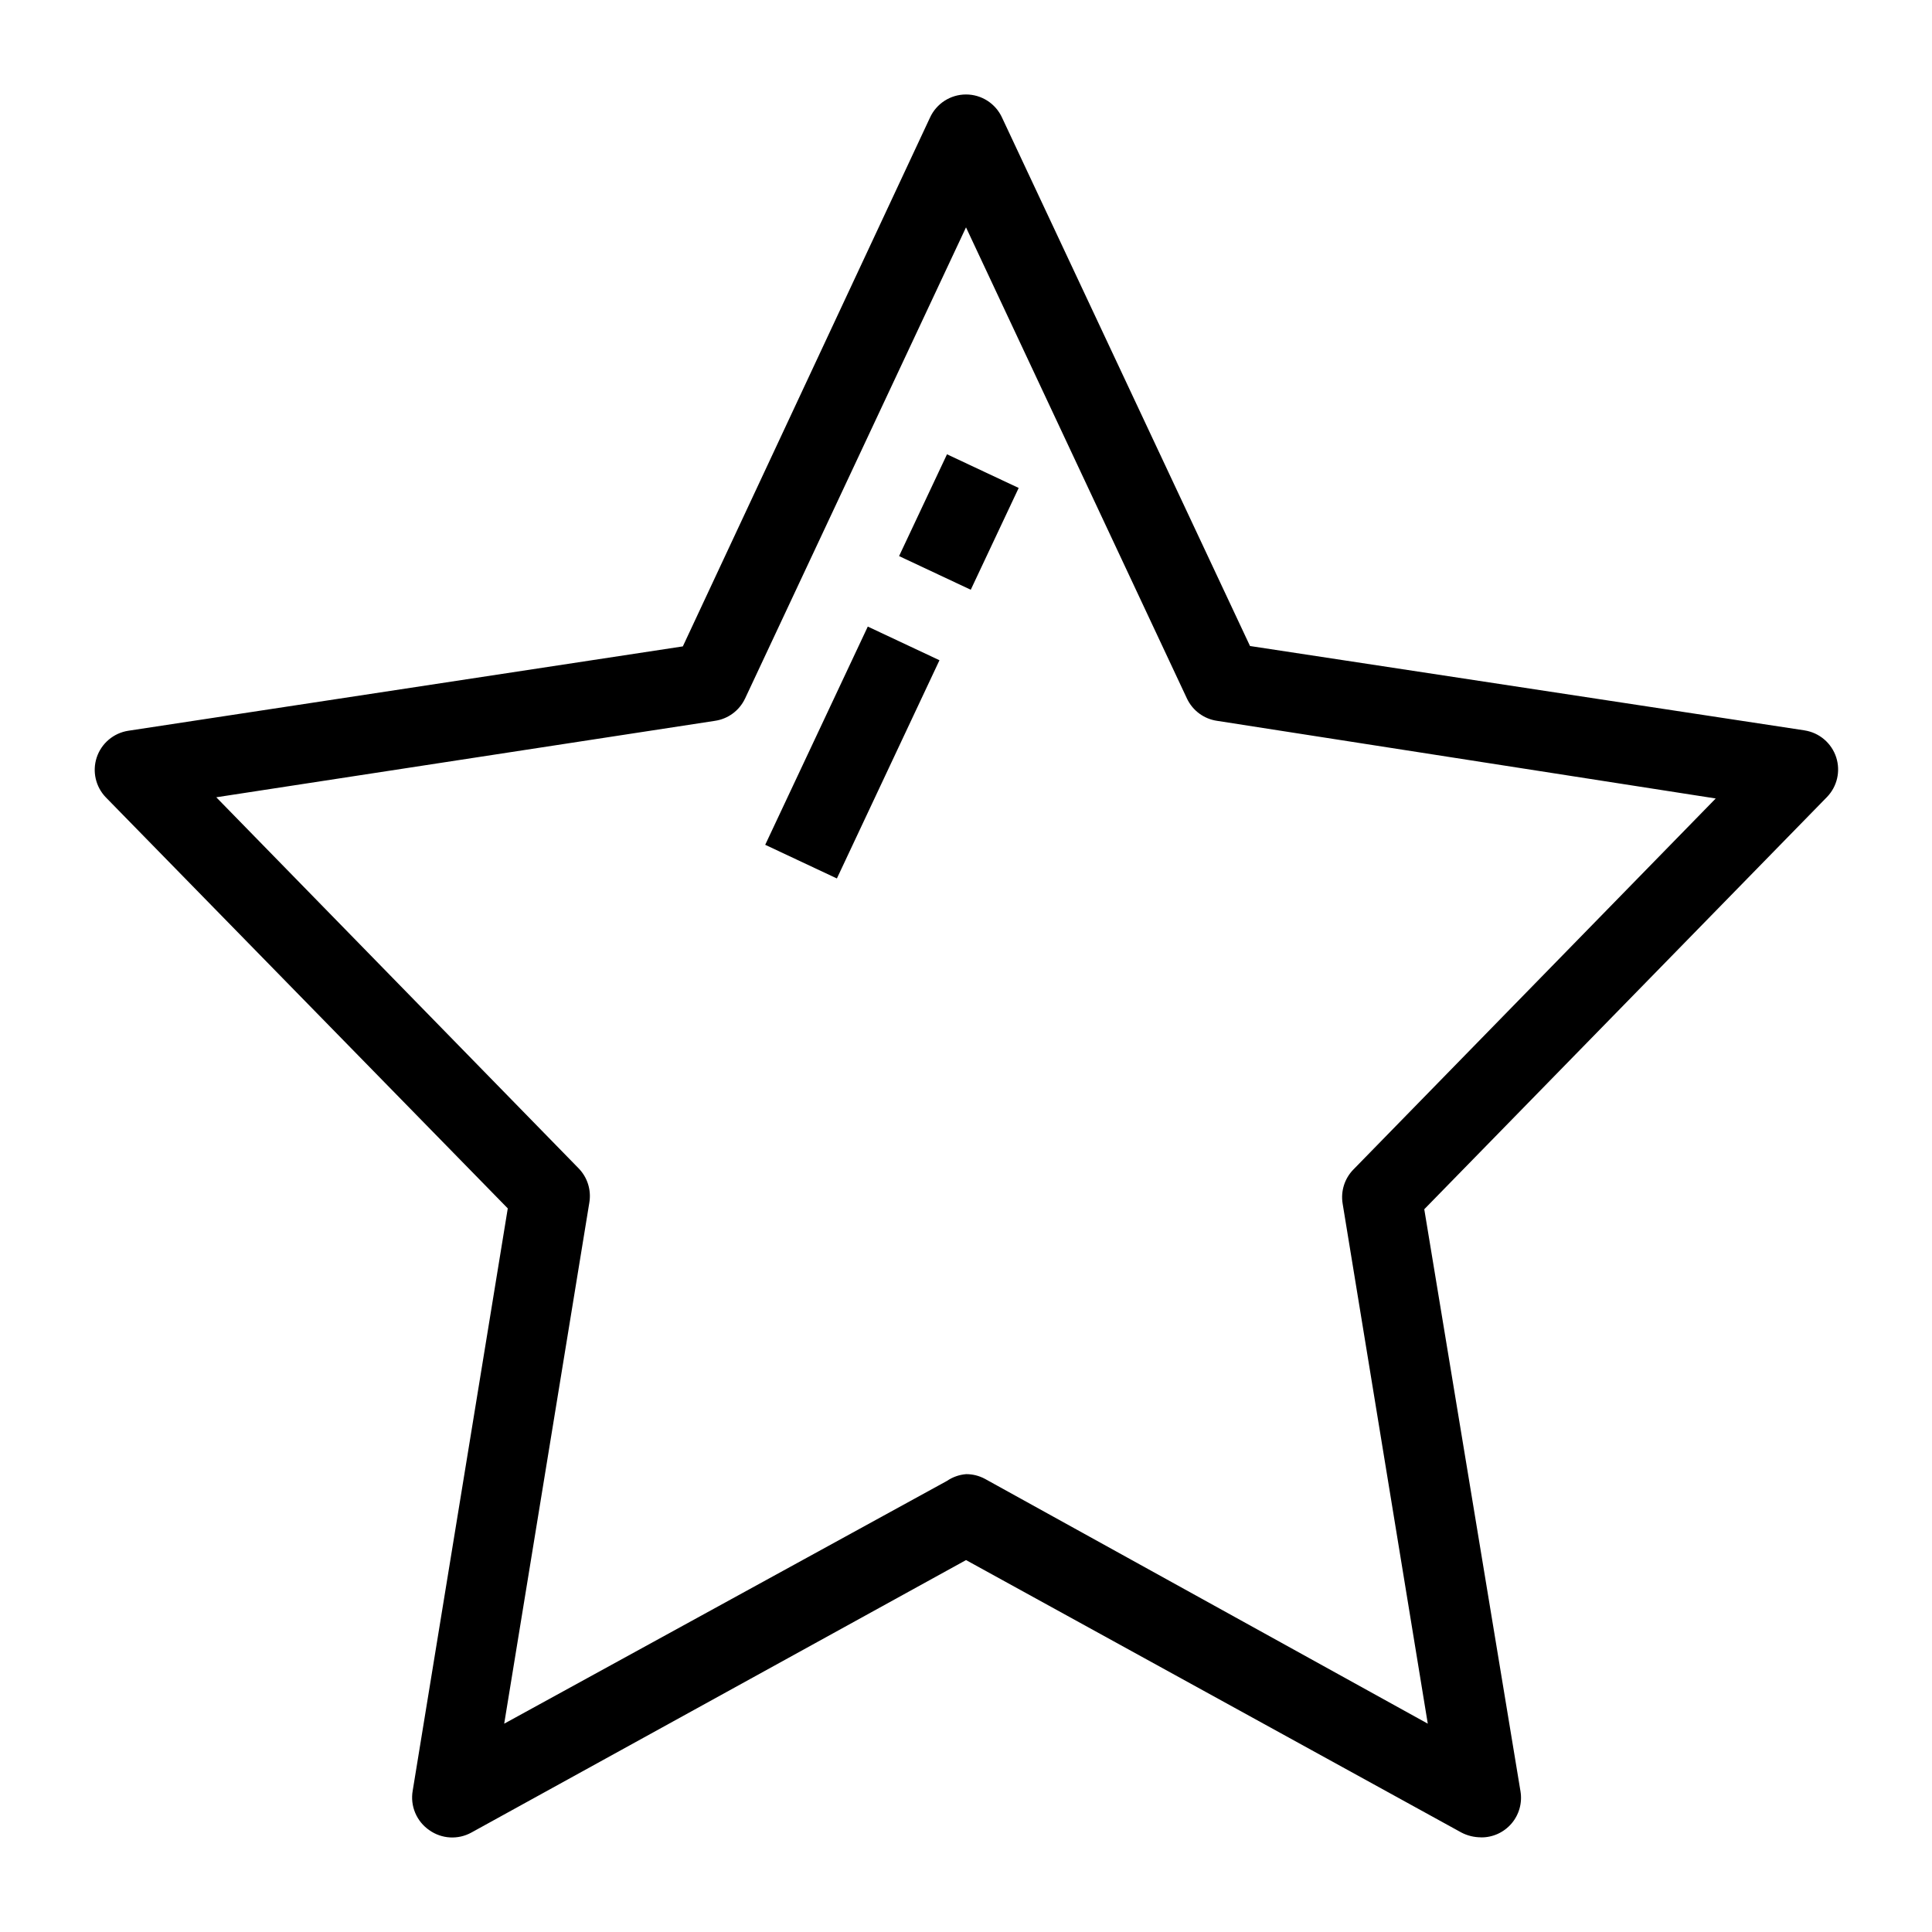
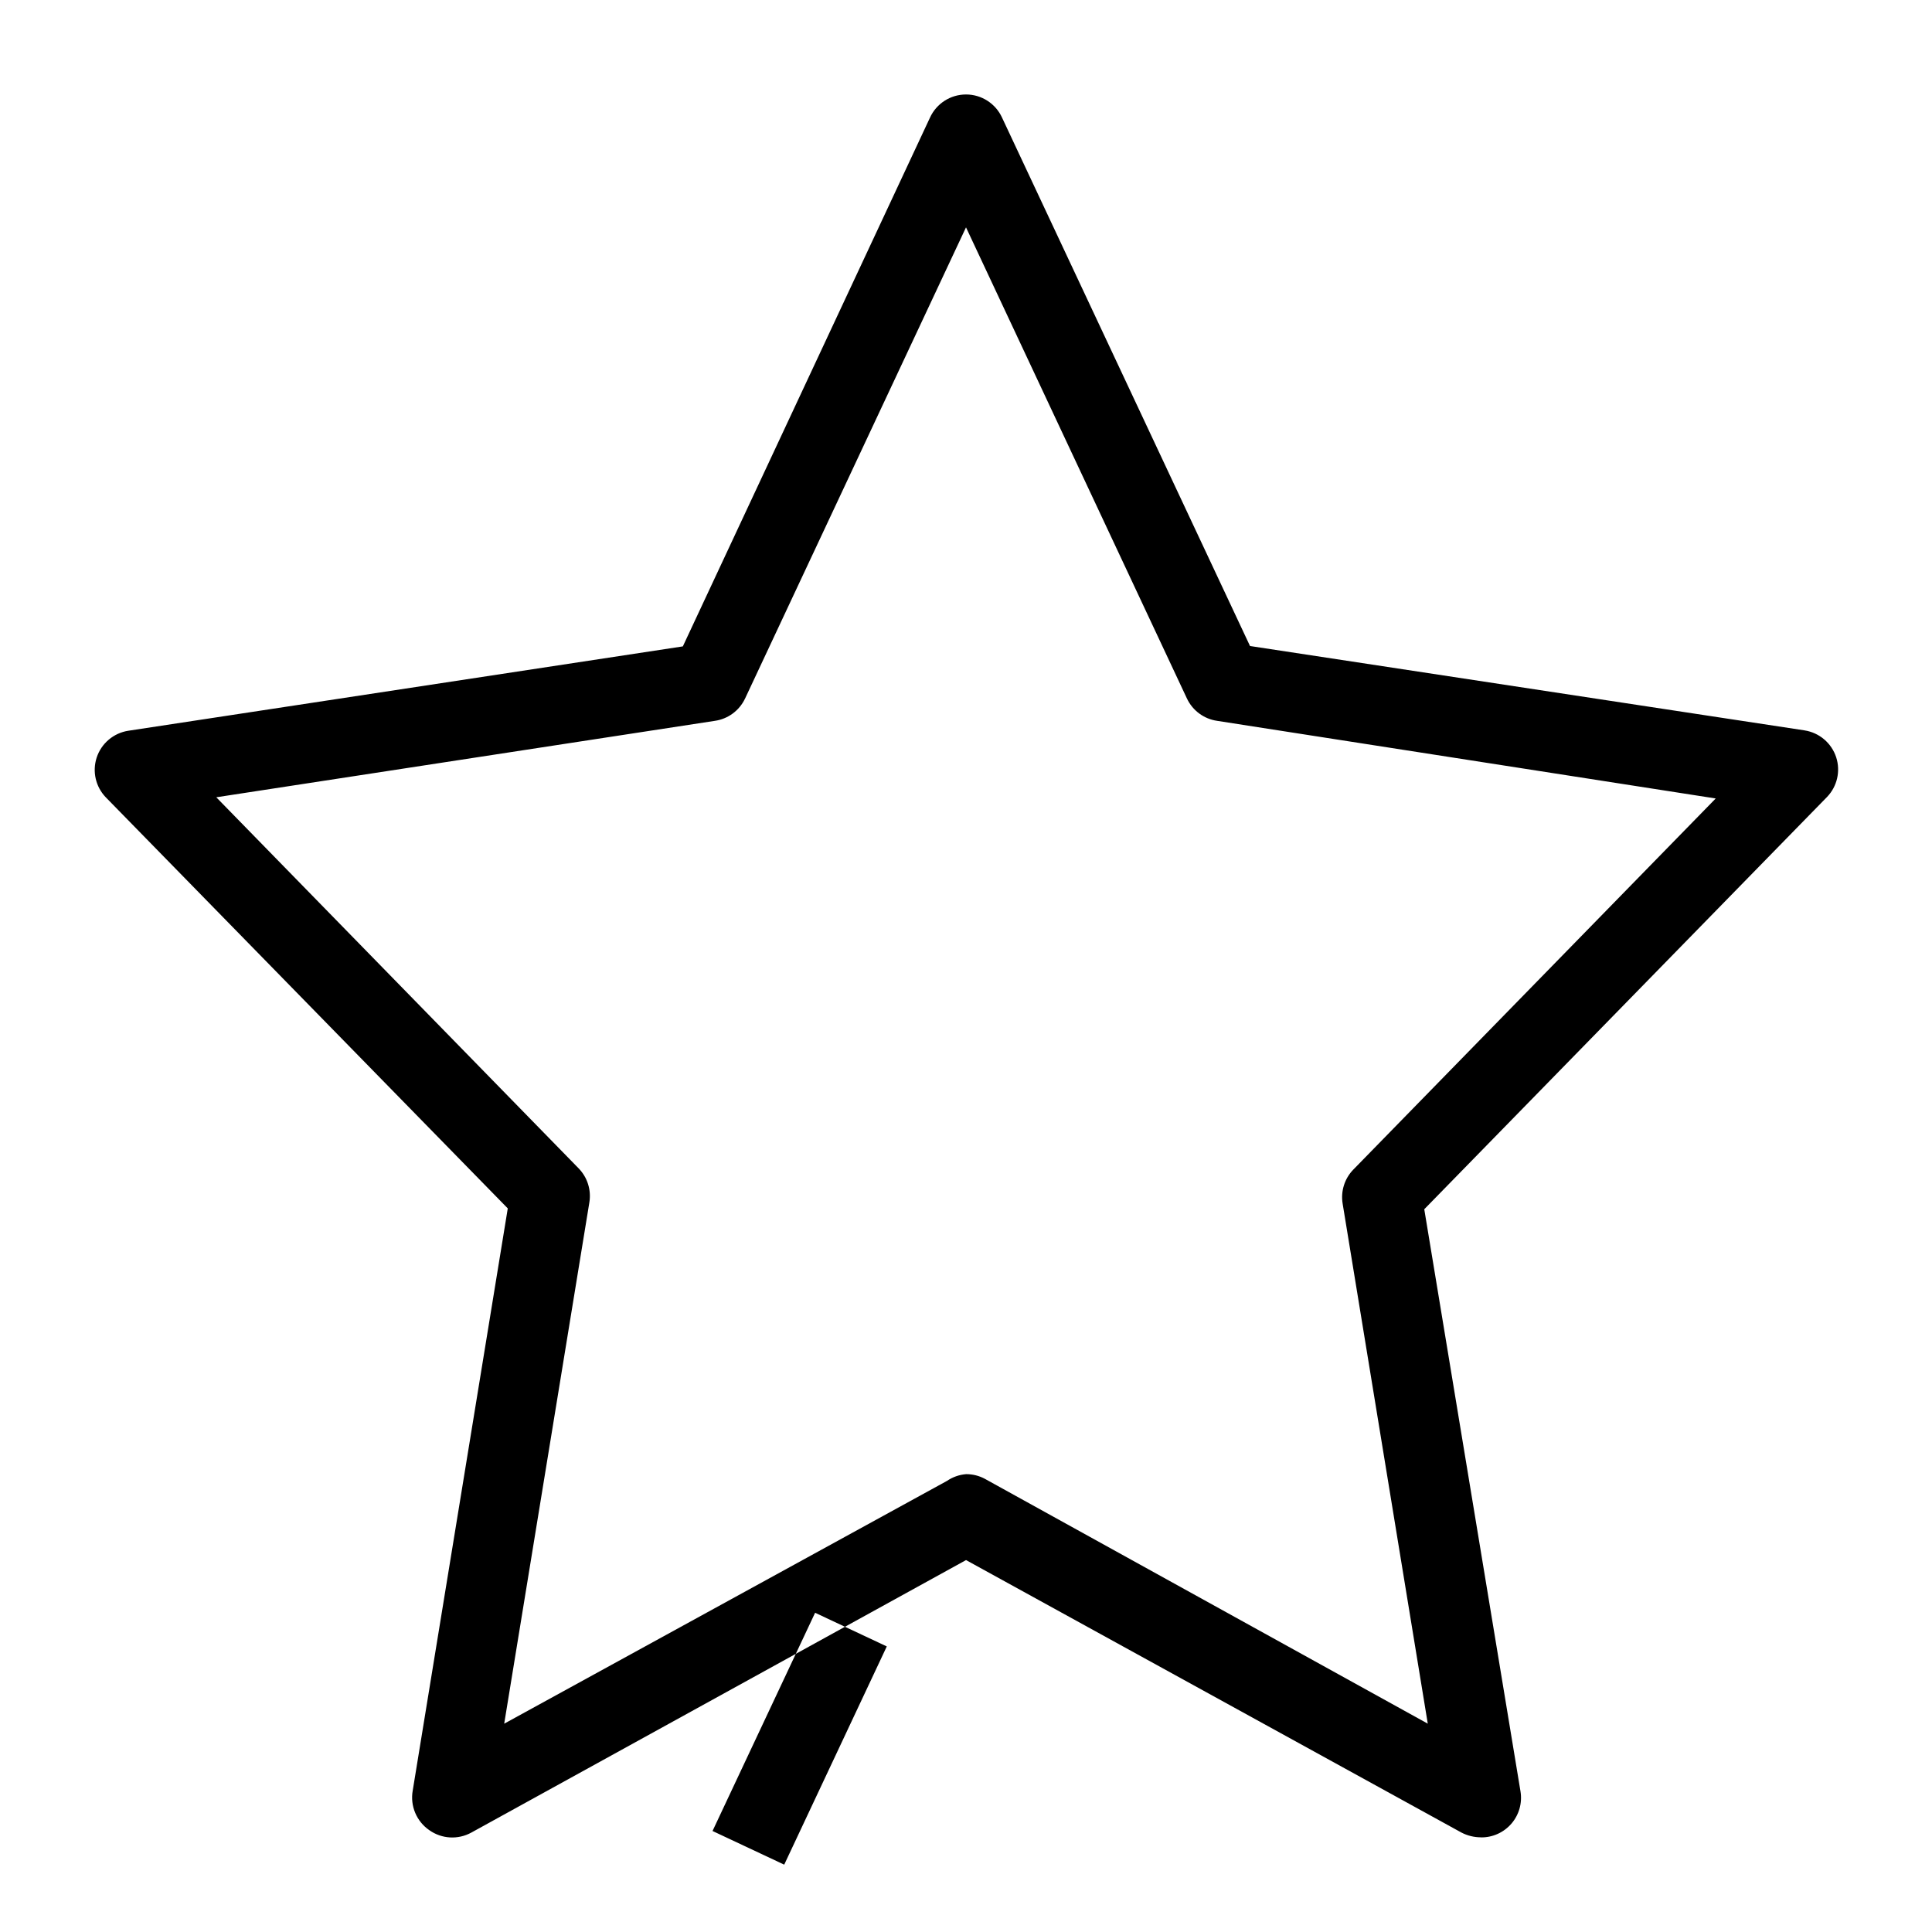
<svg xmlns="http://www.w3.org/2000/svg" fill="#000000" width="800px" height="800px" version="1.1" viewBox="144 144 512 512">
-   <path d="m536.45 630.91c-1.789-0.004-3.551-0.434-5.141-1.258l-131.3-72.215-131.1 72.215c-3.523 1.938-7.844 1.695-11.125-0.629-3.402-2.332-5.129-6.438-4.41-10.496l25.191-154.29-106.54-108.95c-2.676-2.789-3.602-6.82-2.414-10.496 1.227-3.773 4.477-6.535 8.398-7.137l146.95-22.355 65.492-140.12c1.707-3.742 5.441-6.144 9.555-6.144 4.109 0 7.844 2.402 9.551 6.144l65.707 140.02 146.95 22.355-0.004 0.004c3.922 0.602 7.172 3.363 8.398 7.137 1.188 3.676 0.262 7.711-2.414 10.496l-106.75 109.27 25.504 154.29c0.496 3.062-0.383 6.188-2.41 8.535-2.023 2.348-4.984 3.684-8.086 3.641zm-136.45-96.246c1.758-0.012 3.488 0.422 5.035 1.258l117.34 64.867-22.562-137.81c-0.543-3.289 0.508-6.641 2.832-9.027l96.039-98.348-132.14-20.574c-3.473-0.5-6.469-2.707-7.977-5.879l-58.566-124.9-58.566 124.9h-0.004c-1.508 3.172-4.5 5.379-7.977 5.879l-132.14 20.258 96.039 98.348c2.324 2.391 3.375 5.738 2.832 9.027l-22.566 138.13 117.35-64.344c1.496-1.02 3.231-1.633 5.039-1.781zm13.961-261.35-18.996-8.922-12.699 26.977 18.996 8.922zm-20.992 45.656-18.996-8.922-27.184 57.832 18.996 8.922z" />
+   <path d="m536.45 630.91c-1.789-0.004-3.551-0.434-5.141-1.258l-131.3-72.215-131.1 72.215c-3.523 1.938-7.844 1.695-11.125-0.629-3.402-2.332-5.129-6.438-4.41-10.496l25.191-154.29-106.54-108.95c-2.676-2.789-3.602-6.82-2.414-10.496 1.227-3.773 4.477-6.535 8.398-7.137l146.95-22.355 65.492-140.12c1.707-3.742 5.441-6.144 9.555-6.144 4.109 0 7.844 2.402 9.551 6.144l65.707 140.02 146.95 22.355-0.004 0.004c3.922 0.602 7.172 3.363 8.398 7.137 1.188 3.676 0.262 7.711-2.414 10.496l-106.75 109.27 25.504 154.29c0.496 3.062-0.383 6.188-2.41 8.535-2.023 2.348-4.984 3.684-8.086 3.641zm-136.45-96.246c1.758-0.012 3.488 0.422 5.035 1.258l117.34 64.867-22.562-137.81c-0.543-3.289 0.508-6.641 2.832-9.027l96.039-98.348-132.14-20.574c-3.473-0.5-6.469-2.707-7.977-5.879l-58.566-124.9-58.566 124.9h-0.004c-1.508 3.172-4.5 5.379-7.977 5.879l-132.14 20.258 96.039 98.348c2.324 2.391 3.375 5.738 2.832 9.027l-22.566 138.13 117.35-64.344c1.496-1.02 3.231-1.633 5.039-1.781zzm-20.992 45.656-18.996-8.922-27.184 57.832 18.996 8.922z" />
</svg>